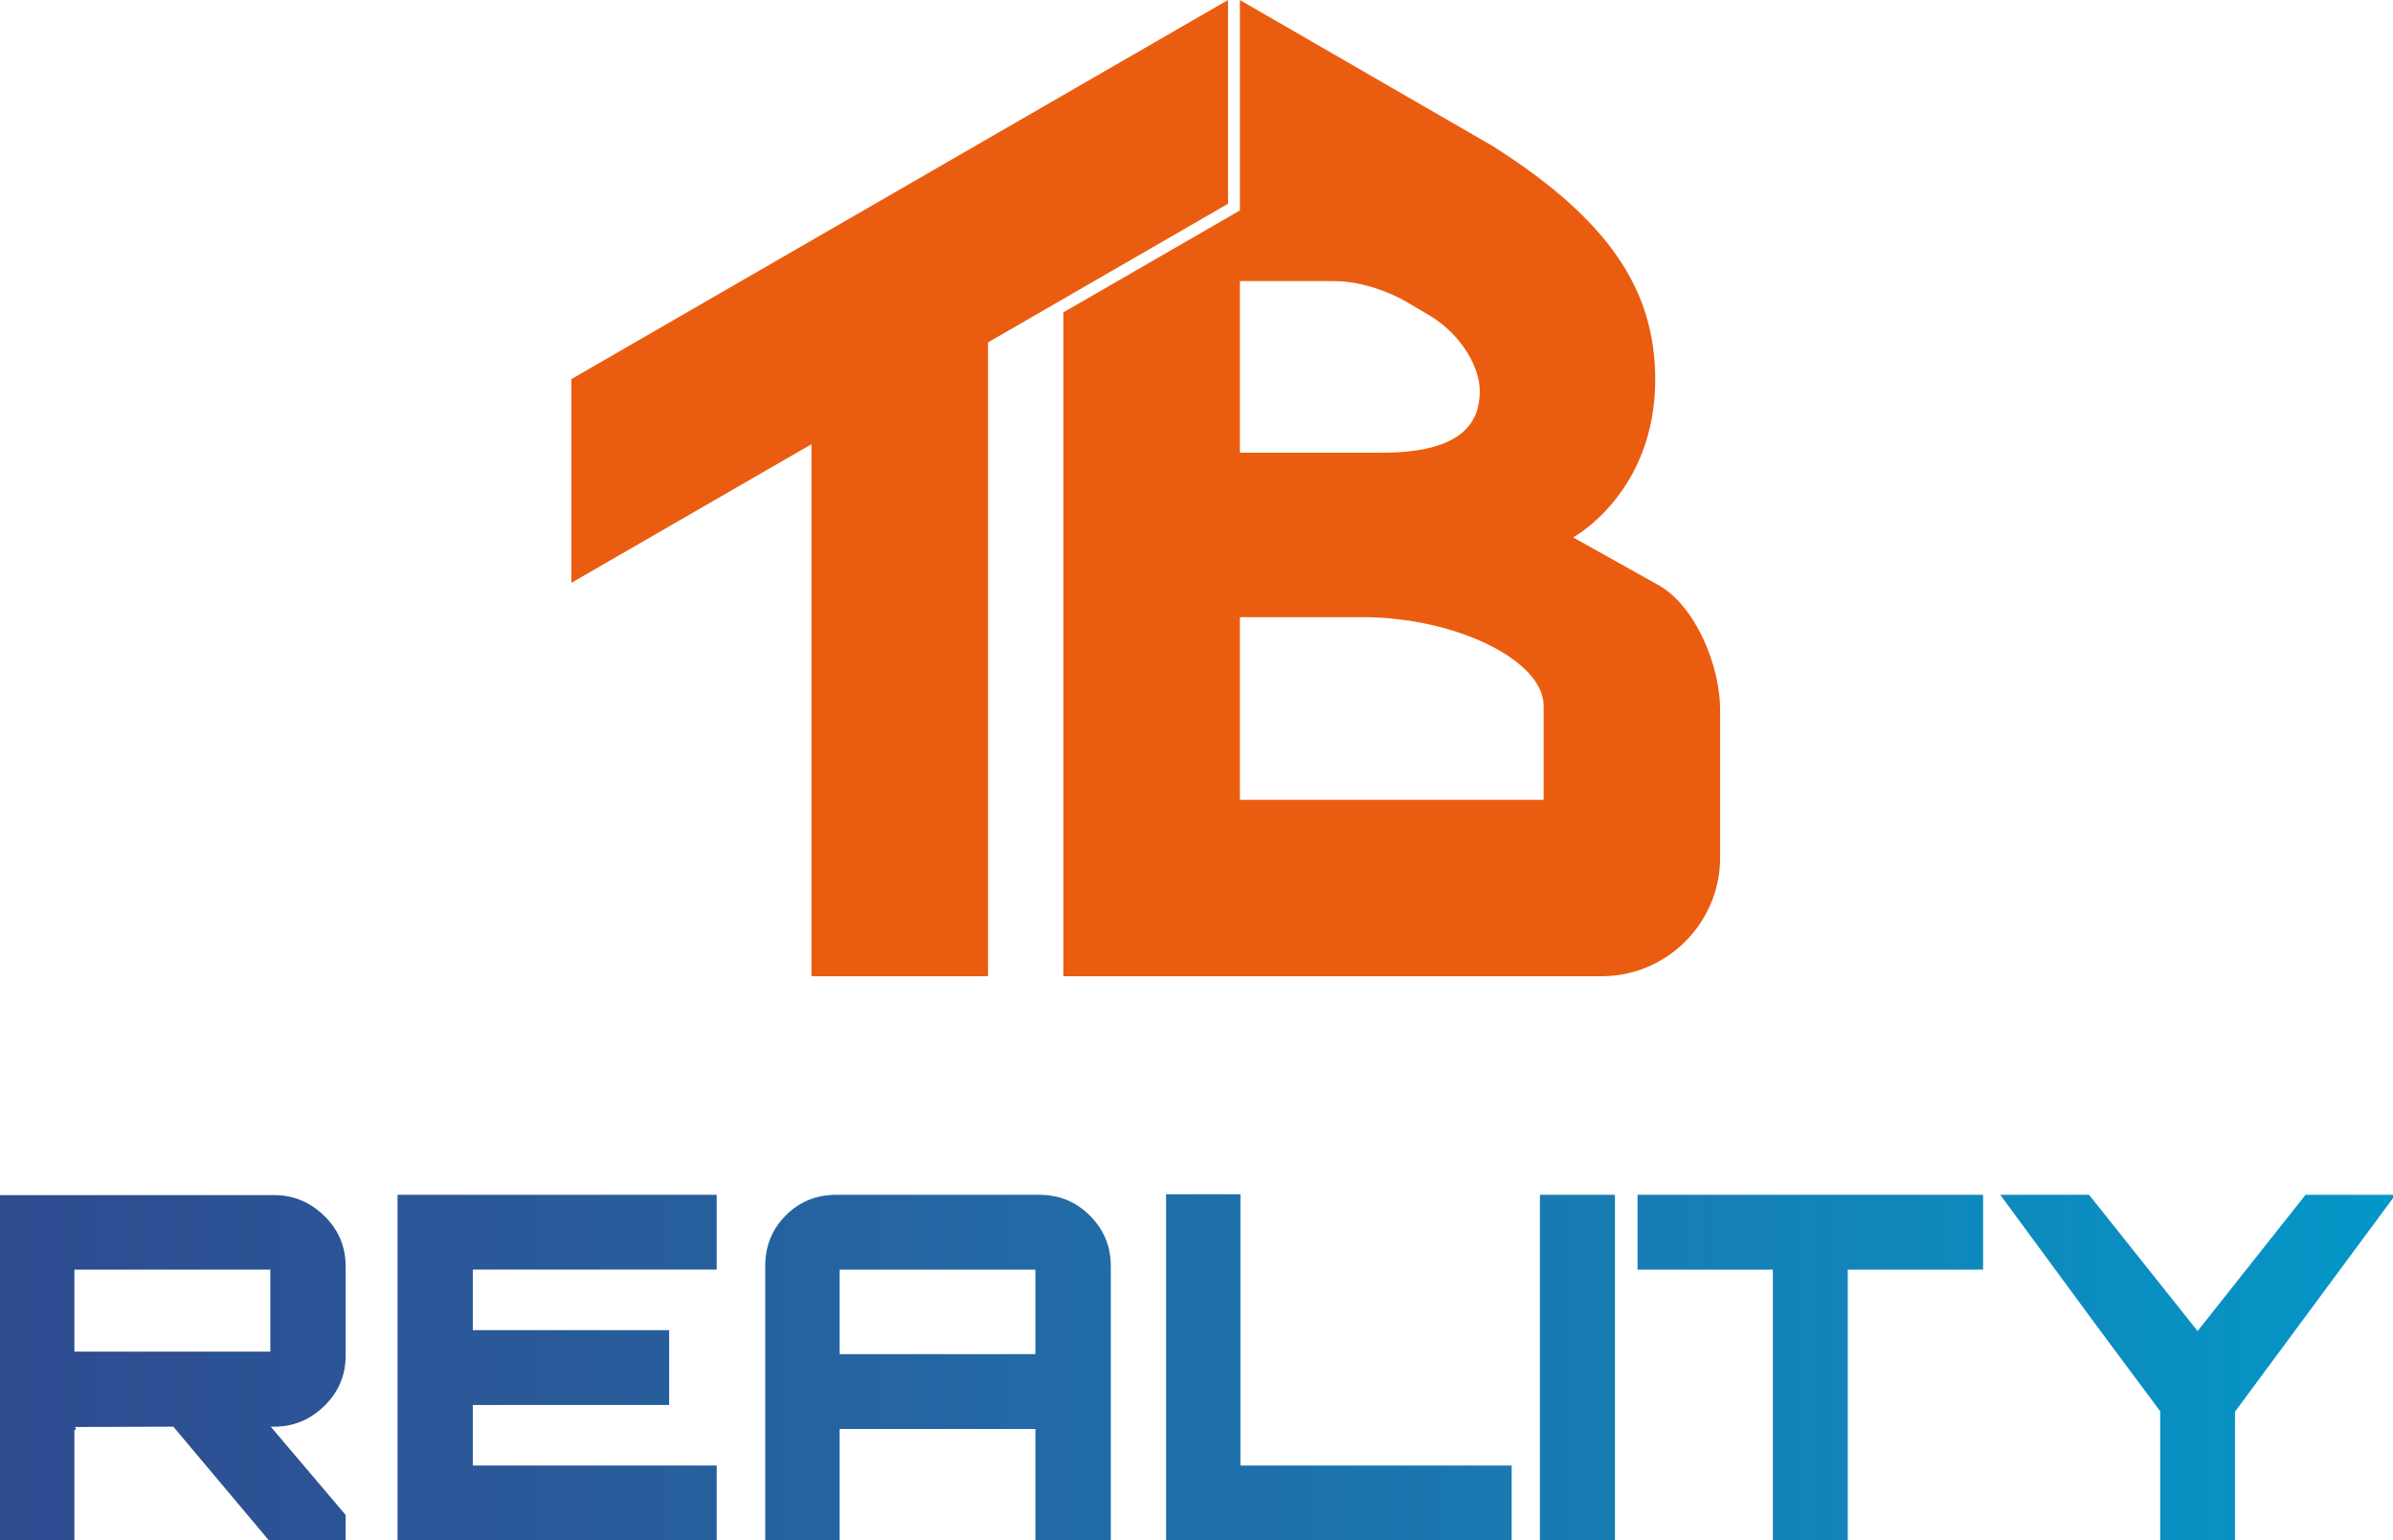
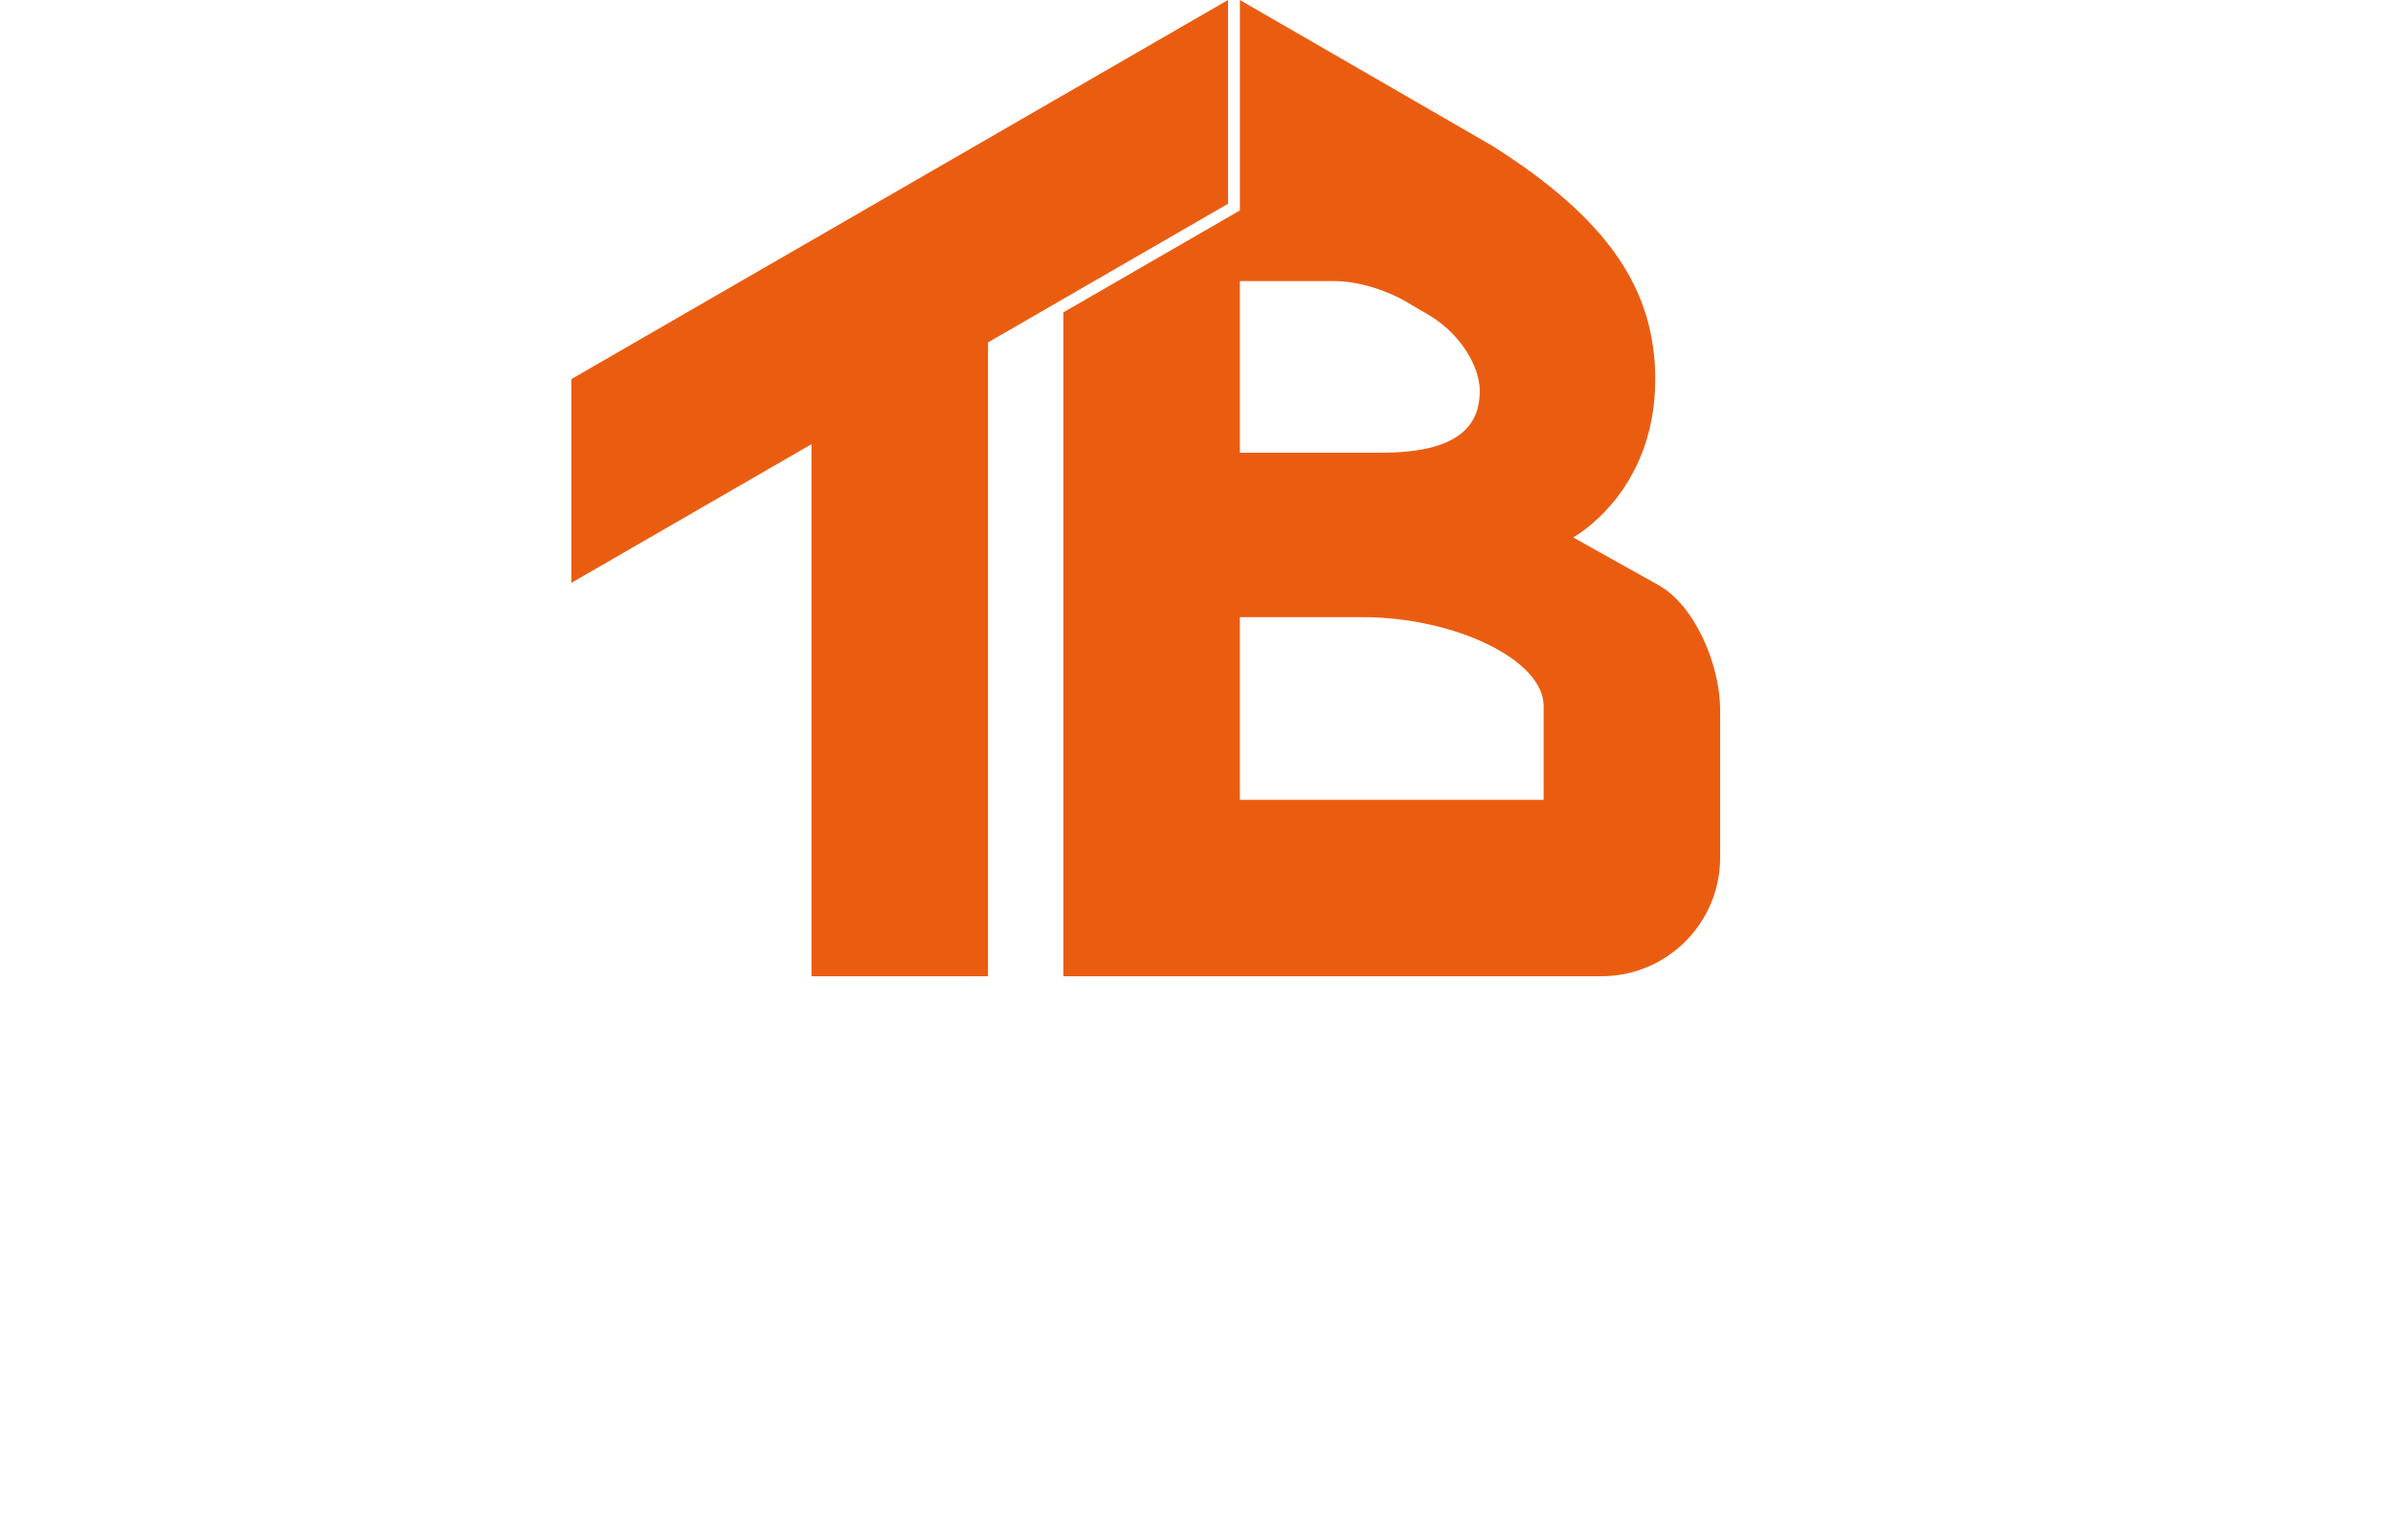
<svg xmlns="http://www.w3.org/2000/svg" version="1.1" id="Vrstva_1" x="0px" y="0px" width="160px" height="103px" viewBox="0 0 160 103" enable-background="new 0 0 160 103" xml:space="preserve">
  <g>
    <g>
      <g>
        <linearGradient id="SVGID_1_" gradientUnits="userSpaceOnUse" x1="0" y1="91.428" x2="160.166" y2="91.428">
          <stop offset="0" style="stop-color:#2E4B90" />
          <stop offset="0.218" style="stop-color:#2A5999" />
          <stop offset="0.673" style="stop-color:#187CB3" />
          <stop offset="1" style="stop-color:#0397C7" />
        </linearGradient>
-         <path fill="url(#SVGID_1_)" d="M26.579,103h21.341v-5.005H31.613v-4.048H44.74v-5.003H31.613v-4.049h16.307v-5.002H26.579V103z      M18.331,79.915H0V103h4.974v-7.41c0.025,0.017,0.054,0.021,0.095,0.021c0-0.118-0.029-0.191-0.095-0.191l6.617-0.021L17.977,103     h5.132v-1.7l-5.006-5.901h0.228c1.305,0,2.424-0.476,3.37-1.401c0.94-0.929,1.409-2.048,1.409-3.353v-5.976     c0-1.306-0.469-2.425-1.409-3.346C20.754,80.389,19.636,79.915,18.331,79.915z M18.074,90.379h-13.1v-5.483h13.1V90.379z      M154.153,79.894l-7.217,9.109l-7.257-9.109h-5.938l6.49,8.821l4.203,5.652V103h5.001v-8.601l10.73-14.506H154.153z M102.961,103     h5.018V79.894h-5.018V103z M109.488,84.896h9.049V103h5.006V84.896h9.05v-5.002h-23.104V84.896z M69.487,79.894H55.91     c-1.321,0-2.447,0.454-3.37,1.375c-0.915,0.923-1.375,2.05-1.375,3.375V103h4.974v-7.447h13.09V103h5.04V84.644     c0-1.309-0.464-2.421-1.393-3.356C71.944,80.353,70.816,79.894,69.487,79.894z M69.229,90.549h-13.09v-5.653h13.09V90.549z      M82.939,79.855h-4.974V103h23.106v-5.005H82.939V79.855z" />
      </g>
    </g>
    <g>
      <g>
-         <path fill="#EA5D11" d="M82.107,0L38.201,25.35v13.624l16.056-9.27v35.575H66.06V22.896l16.048-9.271V0z M110.849,39.103     L110.849,39.103c-1.571-0.881-5.666-3.168-5.666-3.168s5.489-2.968,5.489-10.566c0-6.05-3.188-10.734-10.875-15.607     c0-0.002-7.343-4.245-16.896-9.761v14.071l-11.803,6.815v44.392h35.977c4.38,0,7.937-3.56,7.937-7.936v-9.871     C115.011,44.458,113.32,40.452,110.849,39.103z M82.9,18.796c0,0,3.624,0,6.286,0c2.499,0,4.729,1.318,4.729,1.318l1.754,1.032     c2.074,1.29,3.271,3.428,3.271,4.991c0,2-1.021,4.133-6.546,4.133H82.9V18.796z M103.21,53.482H82.9V41.266h8.167     c6.244,0,12.143,2.878,12.143,5.934V53.482z" />
+         <path fill="#EA5D11" d="M82.107,0L38.201,25.35v13.624l16.056-9.27v35.575H66.06V22.896l16.048-9.271V0z M110.849,39.103     L110.849,39.103c-1.571-0.881-5.666-3.168-5.666-3.168s5.489-2.968,5.489-10.566c0-6.05-3.188-10.734-10.875-15.607     c0-0.002-7.343-4.245-16.896-9.761v14.071l-11.803,6.815v44.392h35.977c4.38,0,7.937-3.56,7.937-7.936v-9.871     C115.011,44.458,113.32,40.452,110.849,39.103z M82.9,18.796c0,0,3.624,0,6.286,0c2.499,0,4.729,1.318,4.729,1.318l1.754,1.032     c2.074,1.29,3.271,3.428,3.271,4.991c0,2-1.021,4.133-6.546,4.133H82.9V18.796M103.21,53.482H82.9V41.266h8.167     c6.244,0,12.143,2.878,12.143,5.934V53.482z" />
      </g>
    </g>
  </g>
</svg>